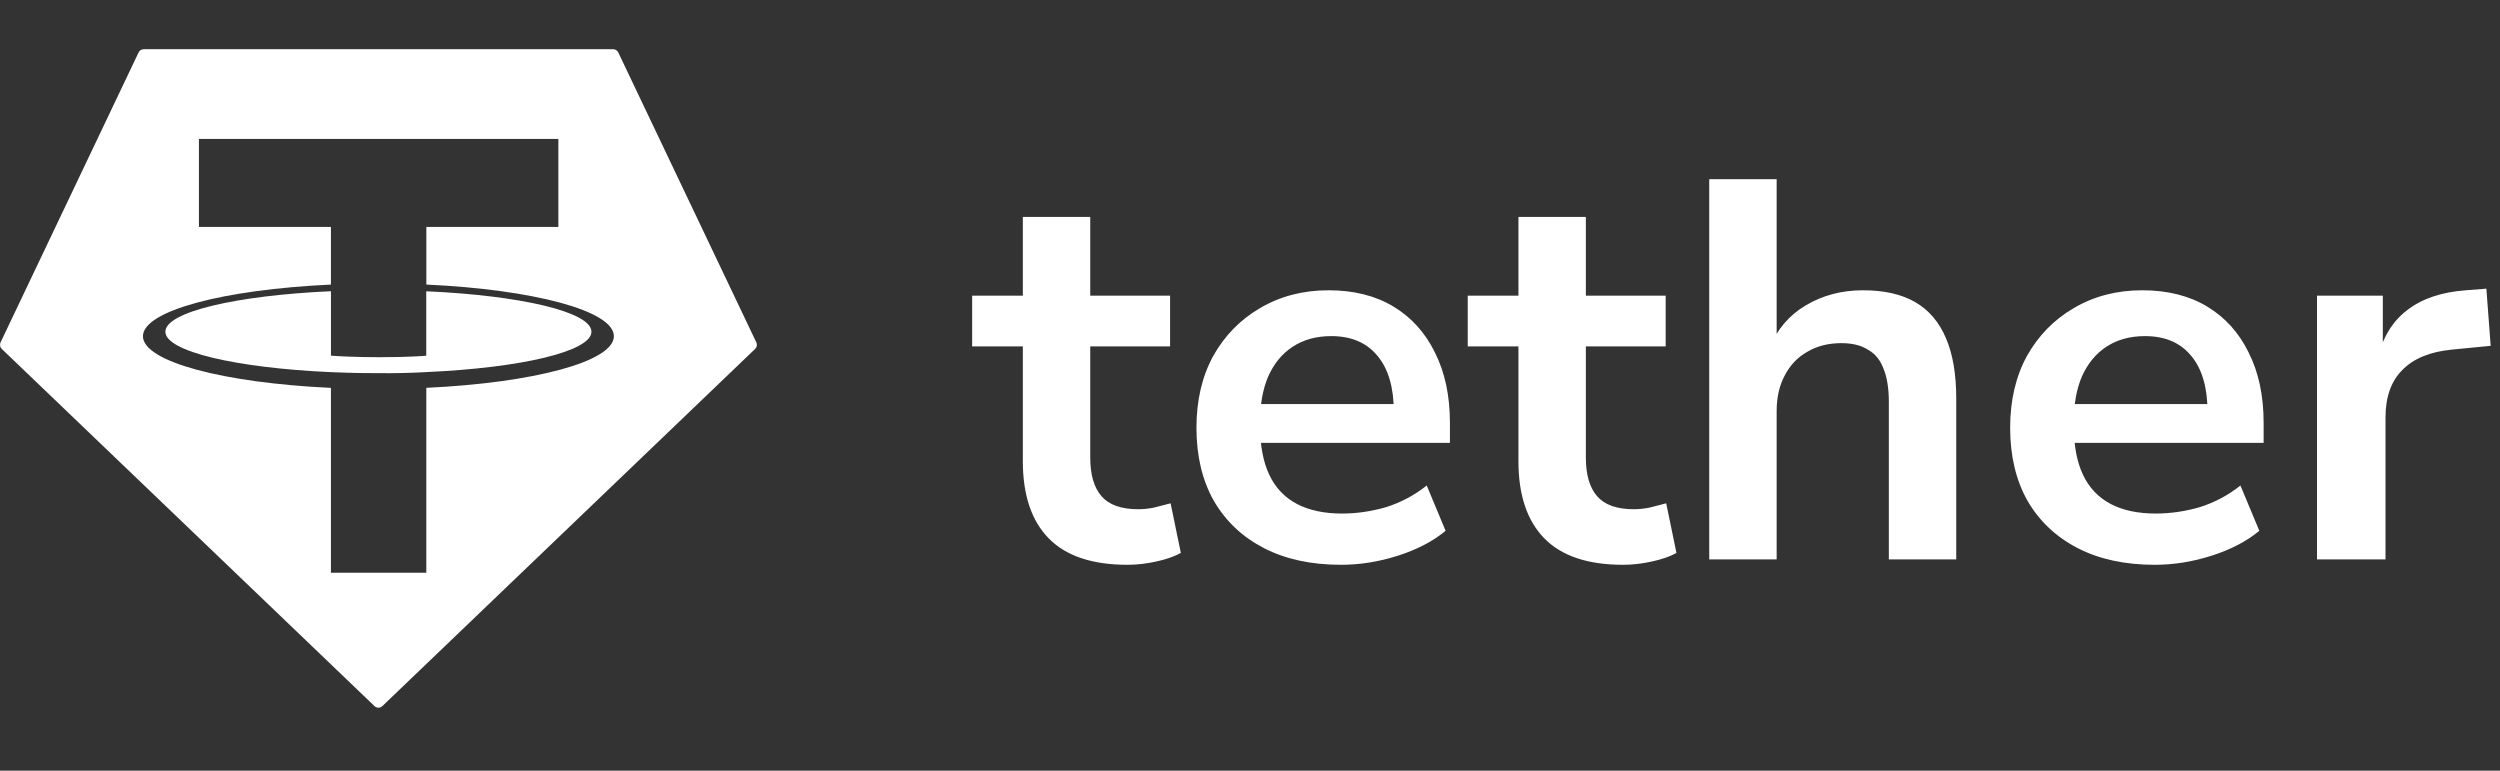
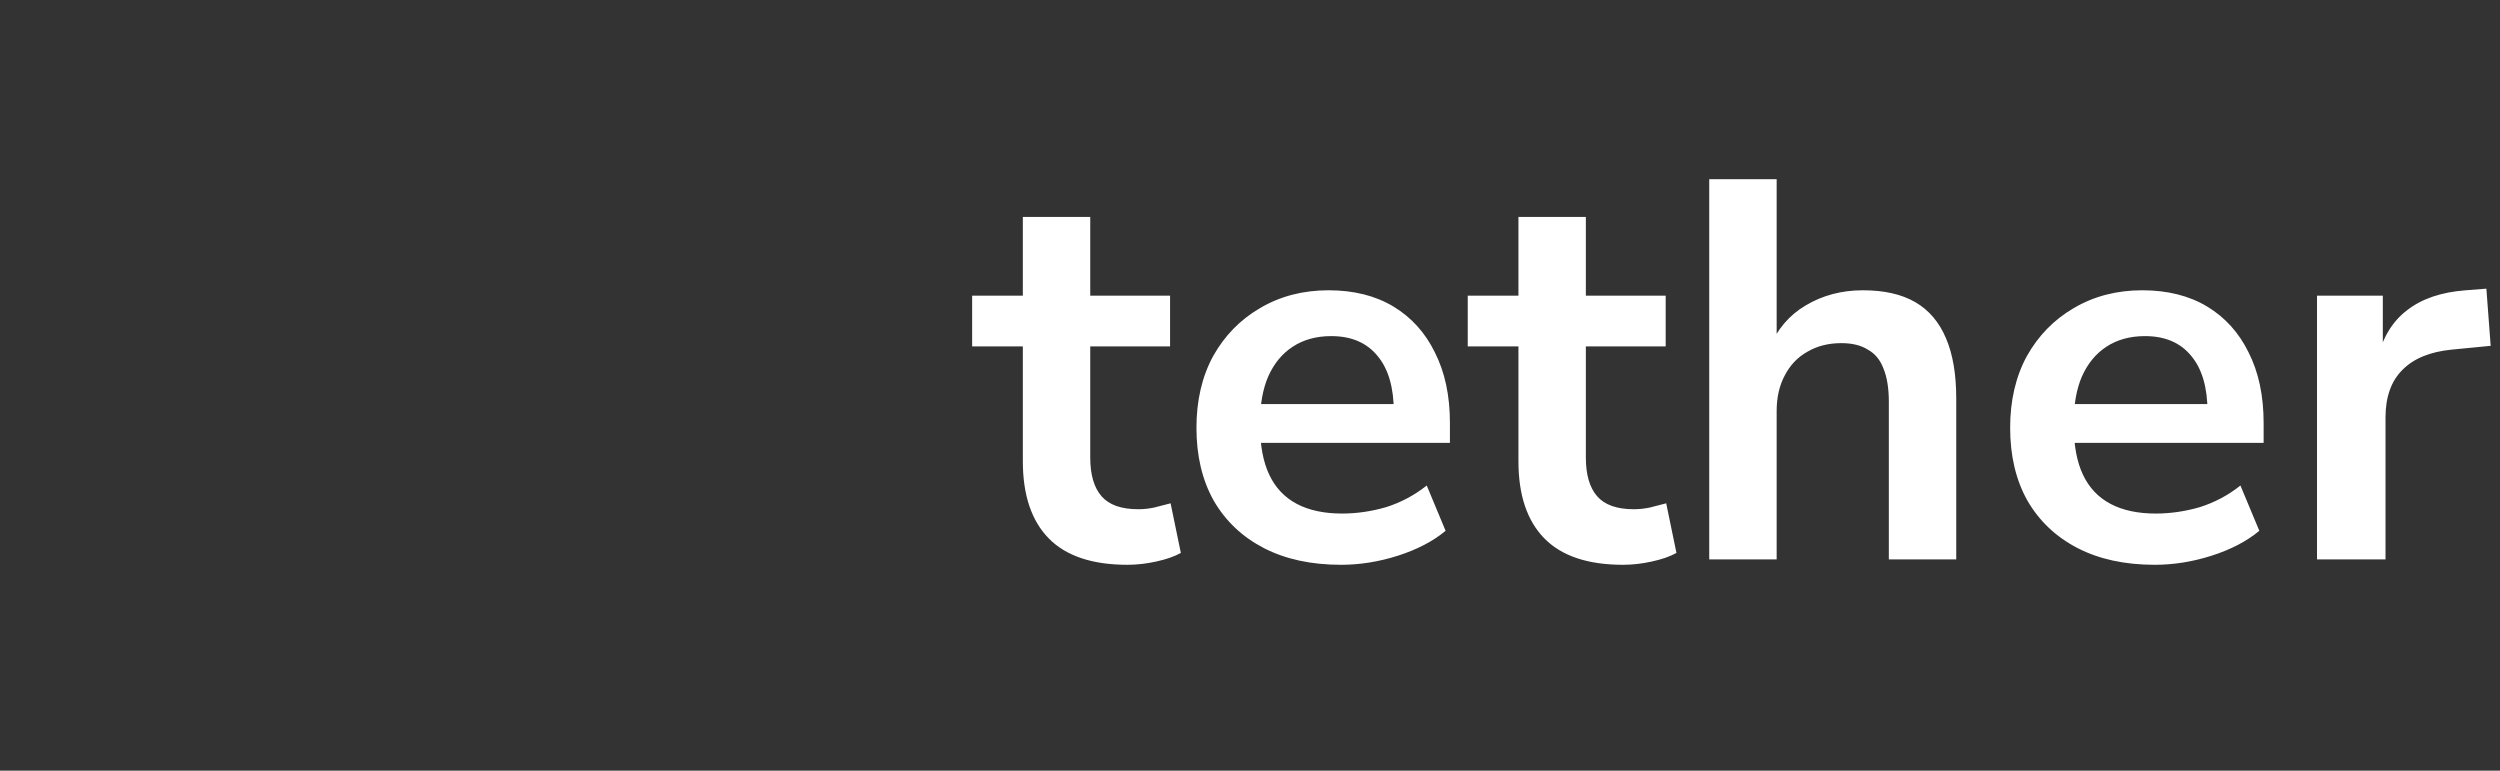
<svg xmlns="http://www.w3.org/2000/svg" width="133" height="41" viewBox="0 0 133 41" fill="none">
  <rect x="0" y="0" width="133" height="41" fill="#333333" stroke="none" />
  <g clip-path="url(#clip0_51_117)">
-     <path d="M31.465 17.647C31.465 18.695 27.71 19.573 22.677 19.794L22.68 19.796C21.842 19.842 21.003 19.86 20.163 19.852C18.856 19.852 17.932 19.813 17.607 19.798C12.563 19.575 8.798 18.697 8.798 17.647C8.798 16.597 12.563 15.717 17.607 15.493V18.922C17.935 18.947 18.88 19.003 20.185 19.003C21.751 19.003 22.534 18.935 22.677 18.924V15.496C27.71 15.719 31.465 16.598 31.465 17.647ZM40.172 18.563L20.341 37.565C20.285 37.619 20.21 37.649 20.132 37.649C20.055 37.649 19.98 37.619 19.924 37.565L0.094 18.563C0.048 18.519 0.017 18.462 0.005 18.399C-0.006 18.336 0.003 18.271 0.03 18.214L7.372 2.792C7.397 2.74 7.435 2.696 7.484 2.666C7.532 2.635 7.588 2.619 7.646 2.619H32.624C32.681 2.62 32.736 2.637 32.783 2.667C32.831 2.698 32.868 2.741 32.893 2.792L40.236 18.214C40.264 18.271 40.272 18.336 40.261 18.399C40.249 18.462 40.218 18.519 40.172 18.563ZM32.659 17.885C32.659 16.533 28.378 15.402 22.682 15.139V12.072H29.705V7.391H10.583V12.072H17.605V15.14C11.897 15.402 7.605 16.533 7.605 17.887C7.605 19.242 11.897 20.37 17.605 20.635V30.47H22.68V20.632C28.374 20.368 32.659 19.239 32.659 17.885Z" fill="white" />
-   </g>
+     </g>
  <path d="M59.981 30.047C58.106 30.047 56.71 29.578 55.792 28.641C54.874 27.703 54.415 26.336 54.415 24.538V18.427H51.718V15.73H54.415V11.541H58.001V15.73H62.248V18.427H58.001V24.337C58.001 25.255 58.202 25.944 58.604 26.403C59.005 26.862 59.656 27.091 60.555 27.091C60.822 27.091 61.1 27.063 61.387 27.005C61.674 26.929 61.97 26.852 62.276 26.776L62.821 29.416C62.477 29.607 62.037 29.76 61.502 29.875C60.985 29.989 60.478 30.047 59.981 30.047ZM71.34 30.047C69.752 30.047 68.385 29.75 67.237 29.157C66.09 28.564 65.2 27.723 64.569 26.632C63.957 25.542 63.651 24.251 63.651 22.759C63.651 21.305 63.947 20.033 64.54 18.943C65.152 17.853 65.984 17.002 67.036 16.39C68.108 15.758 69.322 15.443 70.68 15.443C72.019 15.443 73.167 15.73 74.123 16.303C75.079 16.877 75.816 17.69 76.332 18.742C76.868 19.794 77.136 21.047 77.136 22.501V23.562H66.549V21.497H74.611L74.152 21.927C74.152 20.626 73.865 19.632 73.291 18.943C72.717 18.235 71.895 17.881 70.824 17.881C70.02 17.881 69.332 18.073 68.758 18.455C68.203 18.819 67.773 19.345 67.467 20.033C67.18 20.703 67.036 21.506 67.036 22.443V22.644C67.036 23.696 67.199 24.567 67.524 25.255C67.849 25.944 68.337 26.46 68.987 26.805C69.638 27.149 70.441 27.321 71.397 27.321C72.182 27.321 72.966 27.206 73.75 26.977C74.534 26.728 75.252 26.346 75.902 25.829L76.906 28.239C76.237 28.794 75.395 29.234 74.381 29.559C73.368 29.884 72.354 30.047 71.34 30.047ZM86.347 30.047C84.472 30.047 83.076 29.578 82.158 28.641C81.24 27.703 80.781 26.336 80.781 24.538V18.427H78.084V15.73H80.781V11.541H84.367V15.73H88.614V18.427H84.367V24.337C84.367 25.255 84.568 25.944 84.97 26.403C85.371 26.862 86.022 27.091 86.921 27.091C87.189 27.091 87.466 27.063 87.753 27.005C88.04 26.929 88.336 26.852 88.642 26.776L89.187 29.416C88.843 29.607 88.403 29.76 87.868 29.875C87.351 29.989 86.844 30.047 86.347 30.047ZM90.931 29.76V9.532H94.518V18.541H94.116C94.537 17.528 95.187 16.762 96.067 16.246C96.966 15.71 97.98 15.443 99.109 15.443C100.237 15.443 101.165 15.653 101.892 16.074C102.618 16.495 103.164 17.136 103.527 17.996C103.89 18.838 104.072 19.909 104.072 21.21V29.76H100.486V21.382C100.486 20.655 100.39 20.062 100.199 19.603C100.027 19.144 99.749 18.809 99.367 18.599C99.003 18.369 98.535 18.255 97.961 18.255C97.272 18.255 96.67 18.407 96.153 18.713C95.637 19 95.235 19.421 94.948 19.976C94.661 20.512 94.518 21.143 94.518 21.87V29.76H90.931ZM114.63 30.047C113.042 30.047 111.674 29.75 110.527 29.157C109.379 28.564 108.49 27.723 107.858 26.632C107.246 25.542 106.94 24.251 106.94 22.759C106.94 21.305 107.237 20.033 107.83 18.943C108.442 17.853 109.274 17.002 110.326 16.39C111.397 15.758 112.612 15.443 113.97 15.443C115.309 15.443 116.456 15.73 117.413 16.303C118.369 16.877 119.105 17.69 119.622 18.742C120.157 19.794 120.425 21.047 120.425 22.501V23.562H109.838V21.497H117.9L117.441 21.927C117.441 20.626 117.154 19.632 116.581 18.943C116.007 18.235 115.184 17.881 114.113 17.881C113.31 17.881 112.621 18.073 112.047 18.455C111.493 18.819 111.062 19.345 110.756 20.033C110.469 20.703 110.326 21.506 110.326 22.443V22.644C110.326 23.696 110.488 24.567 110.814 25.255C111.139 25.944 111.626 26.46 112.277 26.805C112.927 27.149 113.731 27.321 114.687 27.321C115.471 27.321 116.255 27.206 117.04 26.977C117.824 26.728 118.541 26.346 119.191 25.829L120.196 28.239C119.526 28.794 118.685 29.234 117.671 29.559C116.657 29.884 115.643 30.047 114.63 30.047ZM123.265 29.76V15.73H126.766V19.115H126.479C126.747 17.968 127.273 17.097 128.057 16.504C128.841 15.892 129.884 15.538 131.184 15.443L132.275 15.357L132.504 18.398L130.438 18.599C129.272 18.713 128.392 19.077 127.799 19.689C127.206 20.282 126.909 21.124 126.909 22.214V29.76H123.265Z" fill="white" />
  <defs>
    <clipPath id="clip0_51_117">
      <rect width="40.267" height="40.267" fill="white" />
    </clipPath>
  </defs>
</svg>